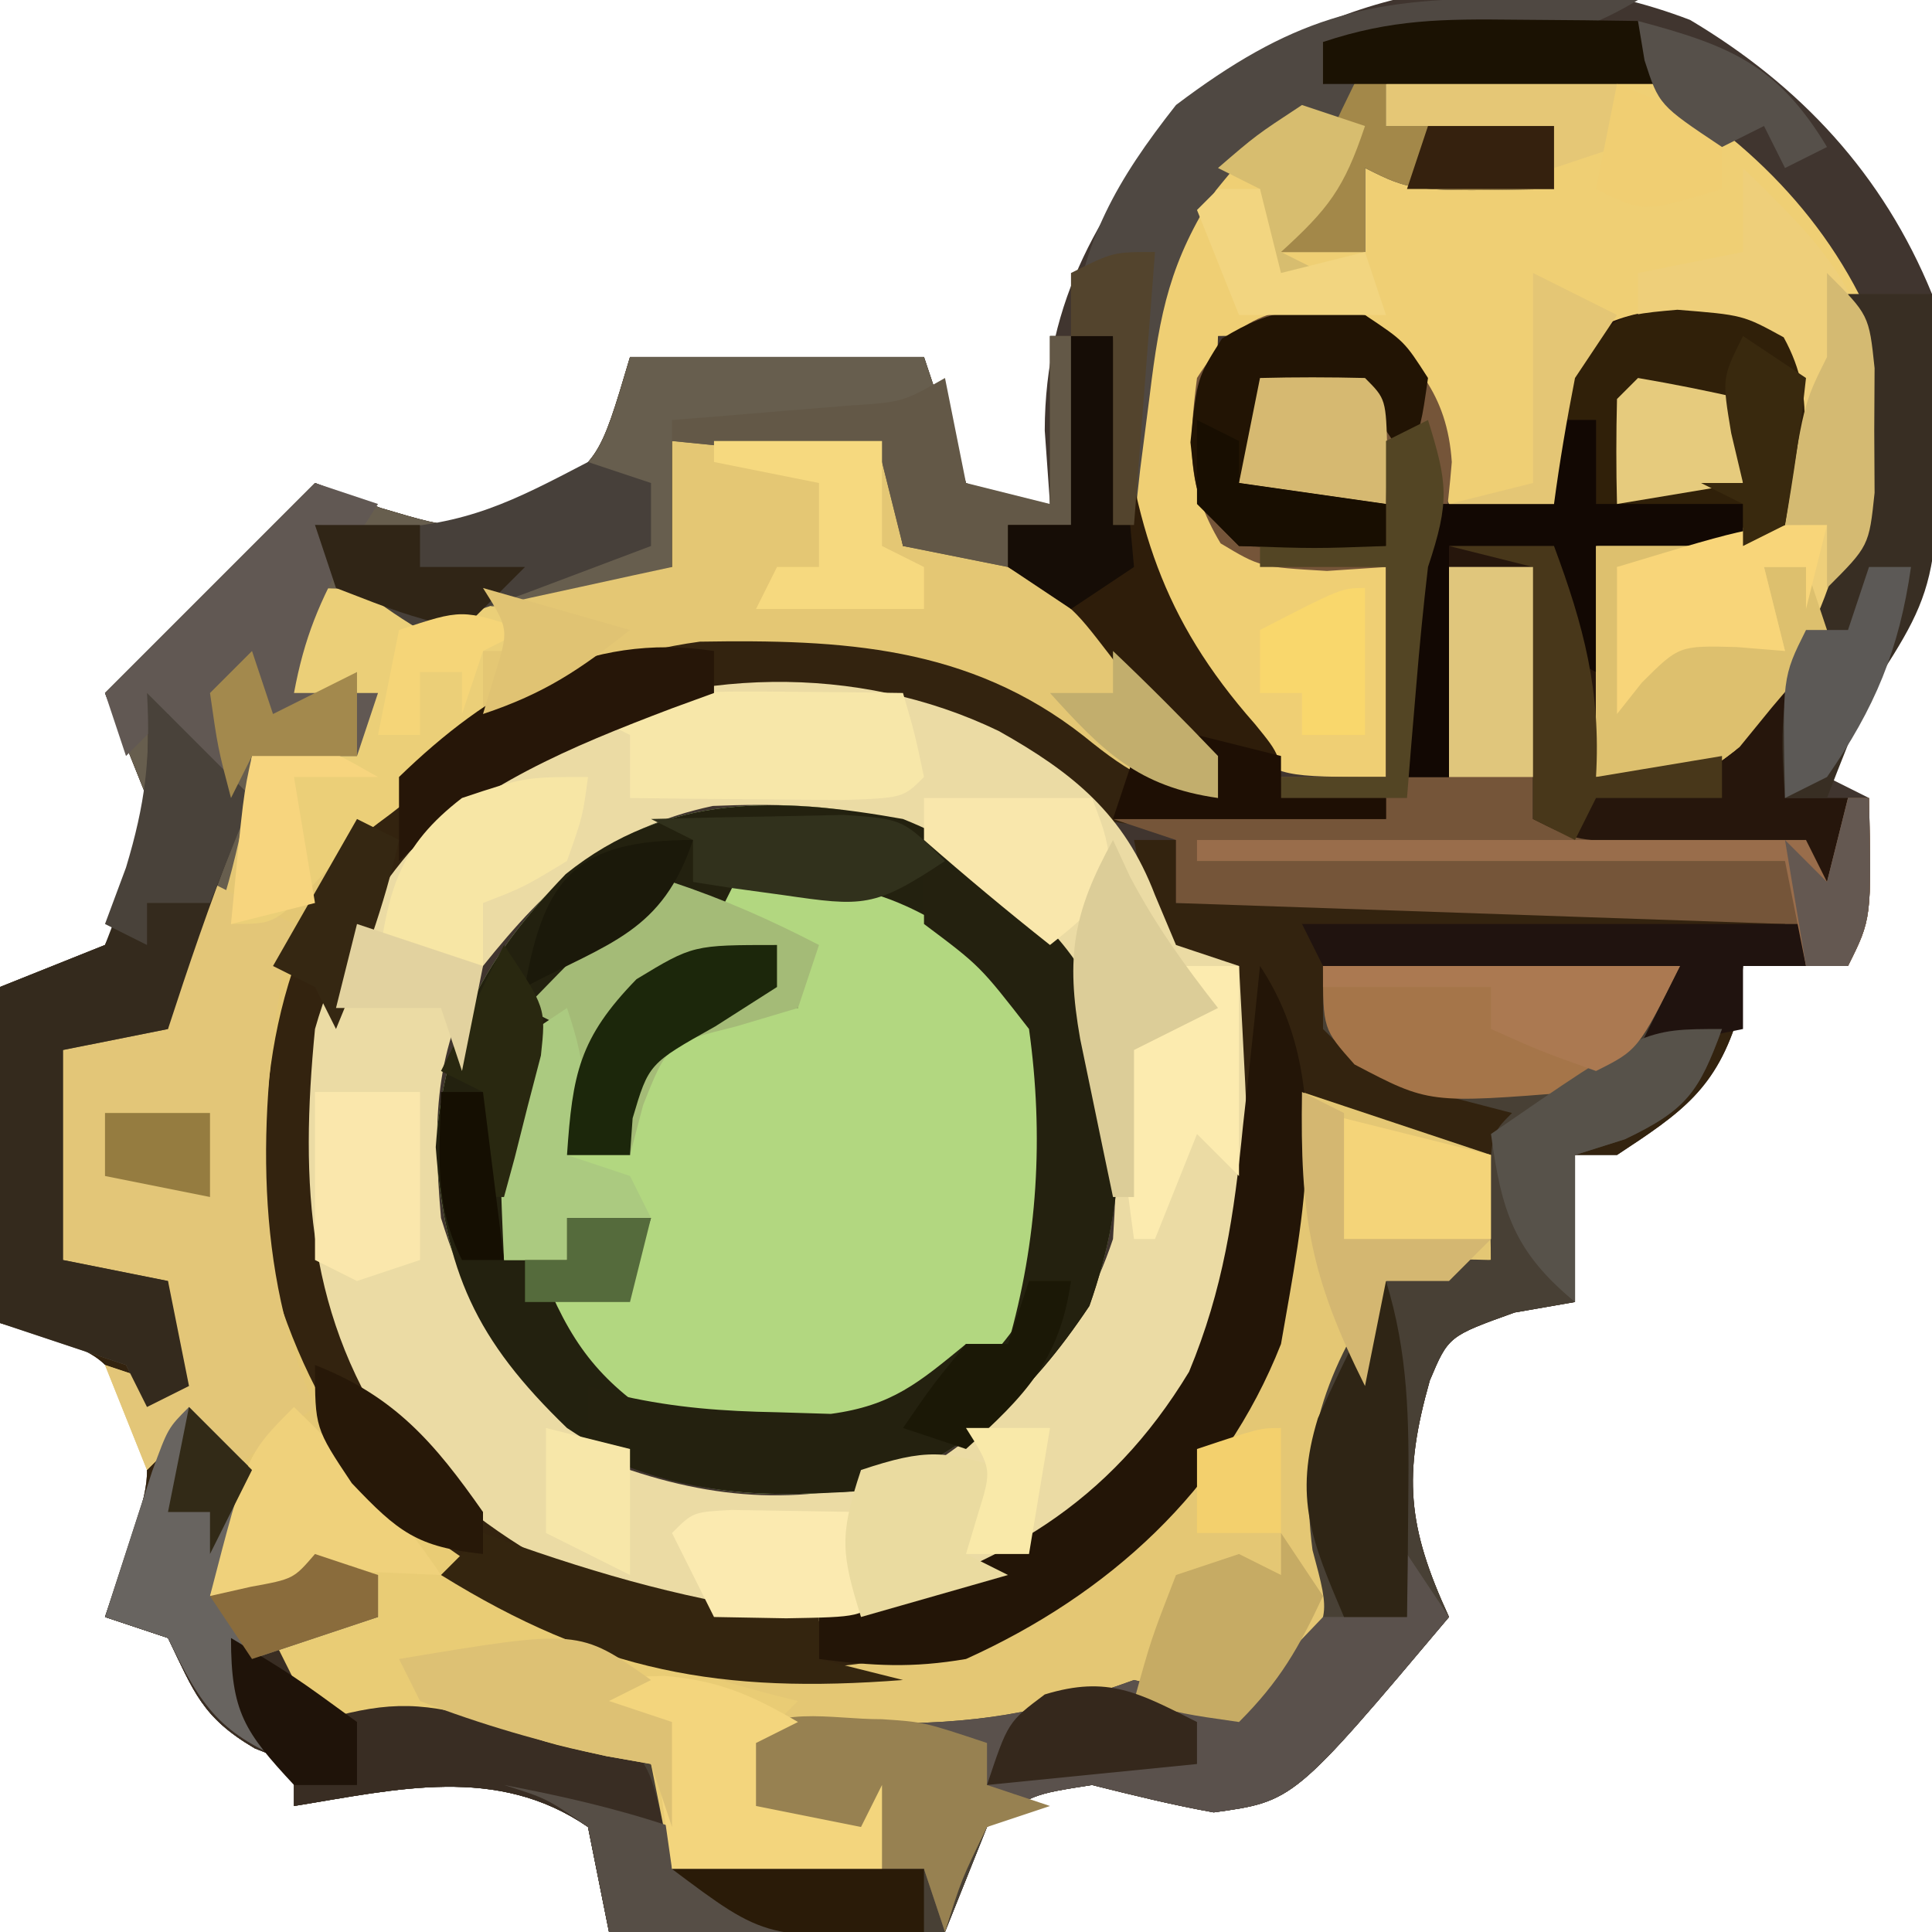
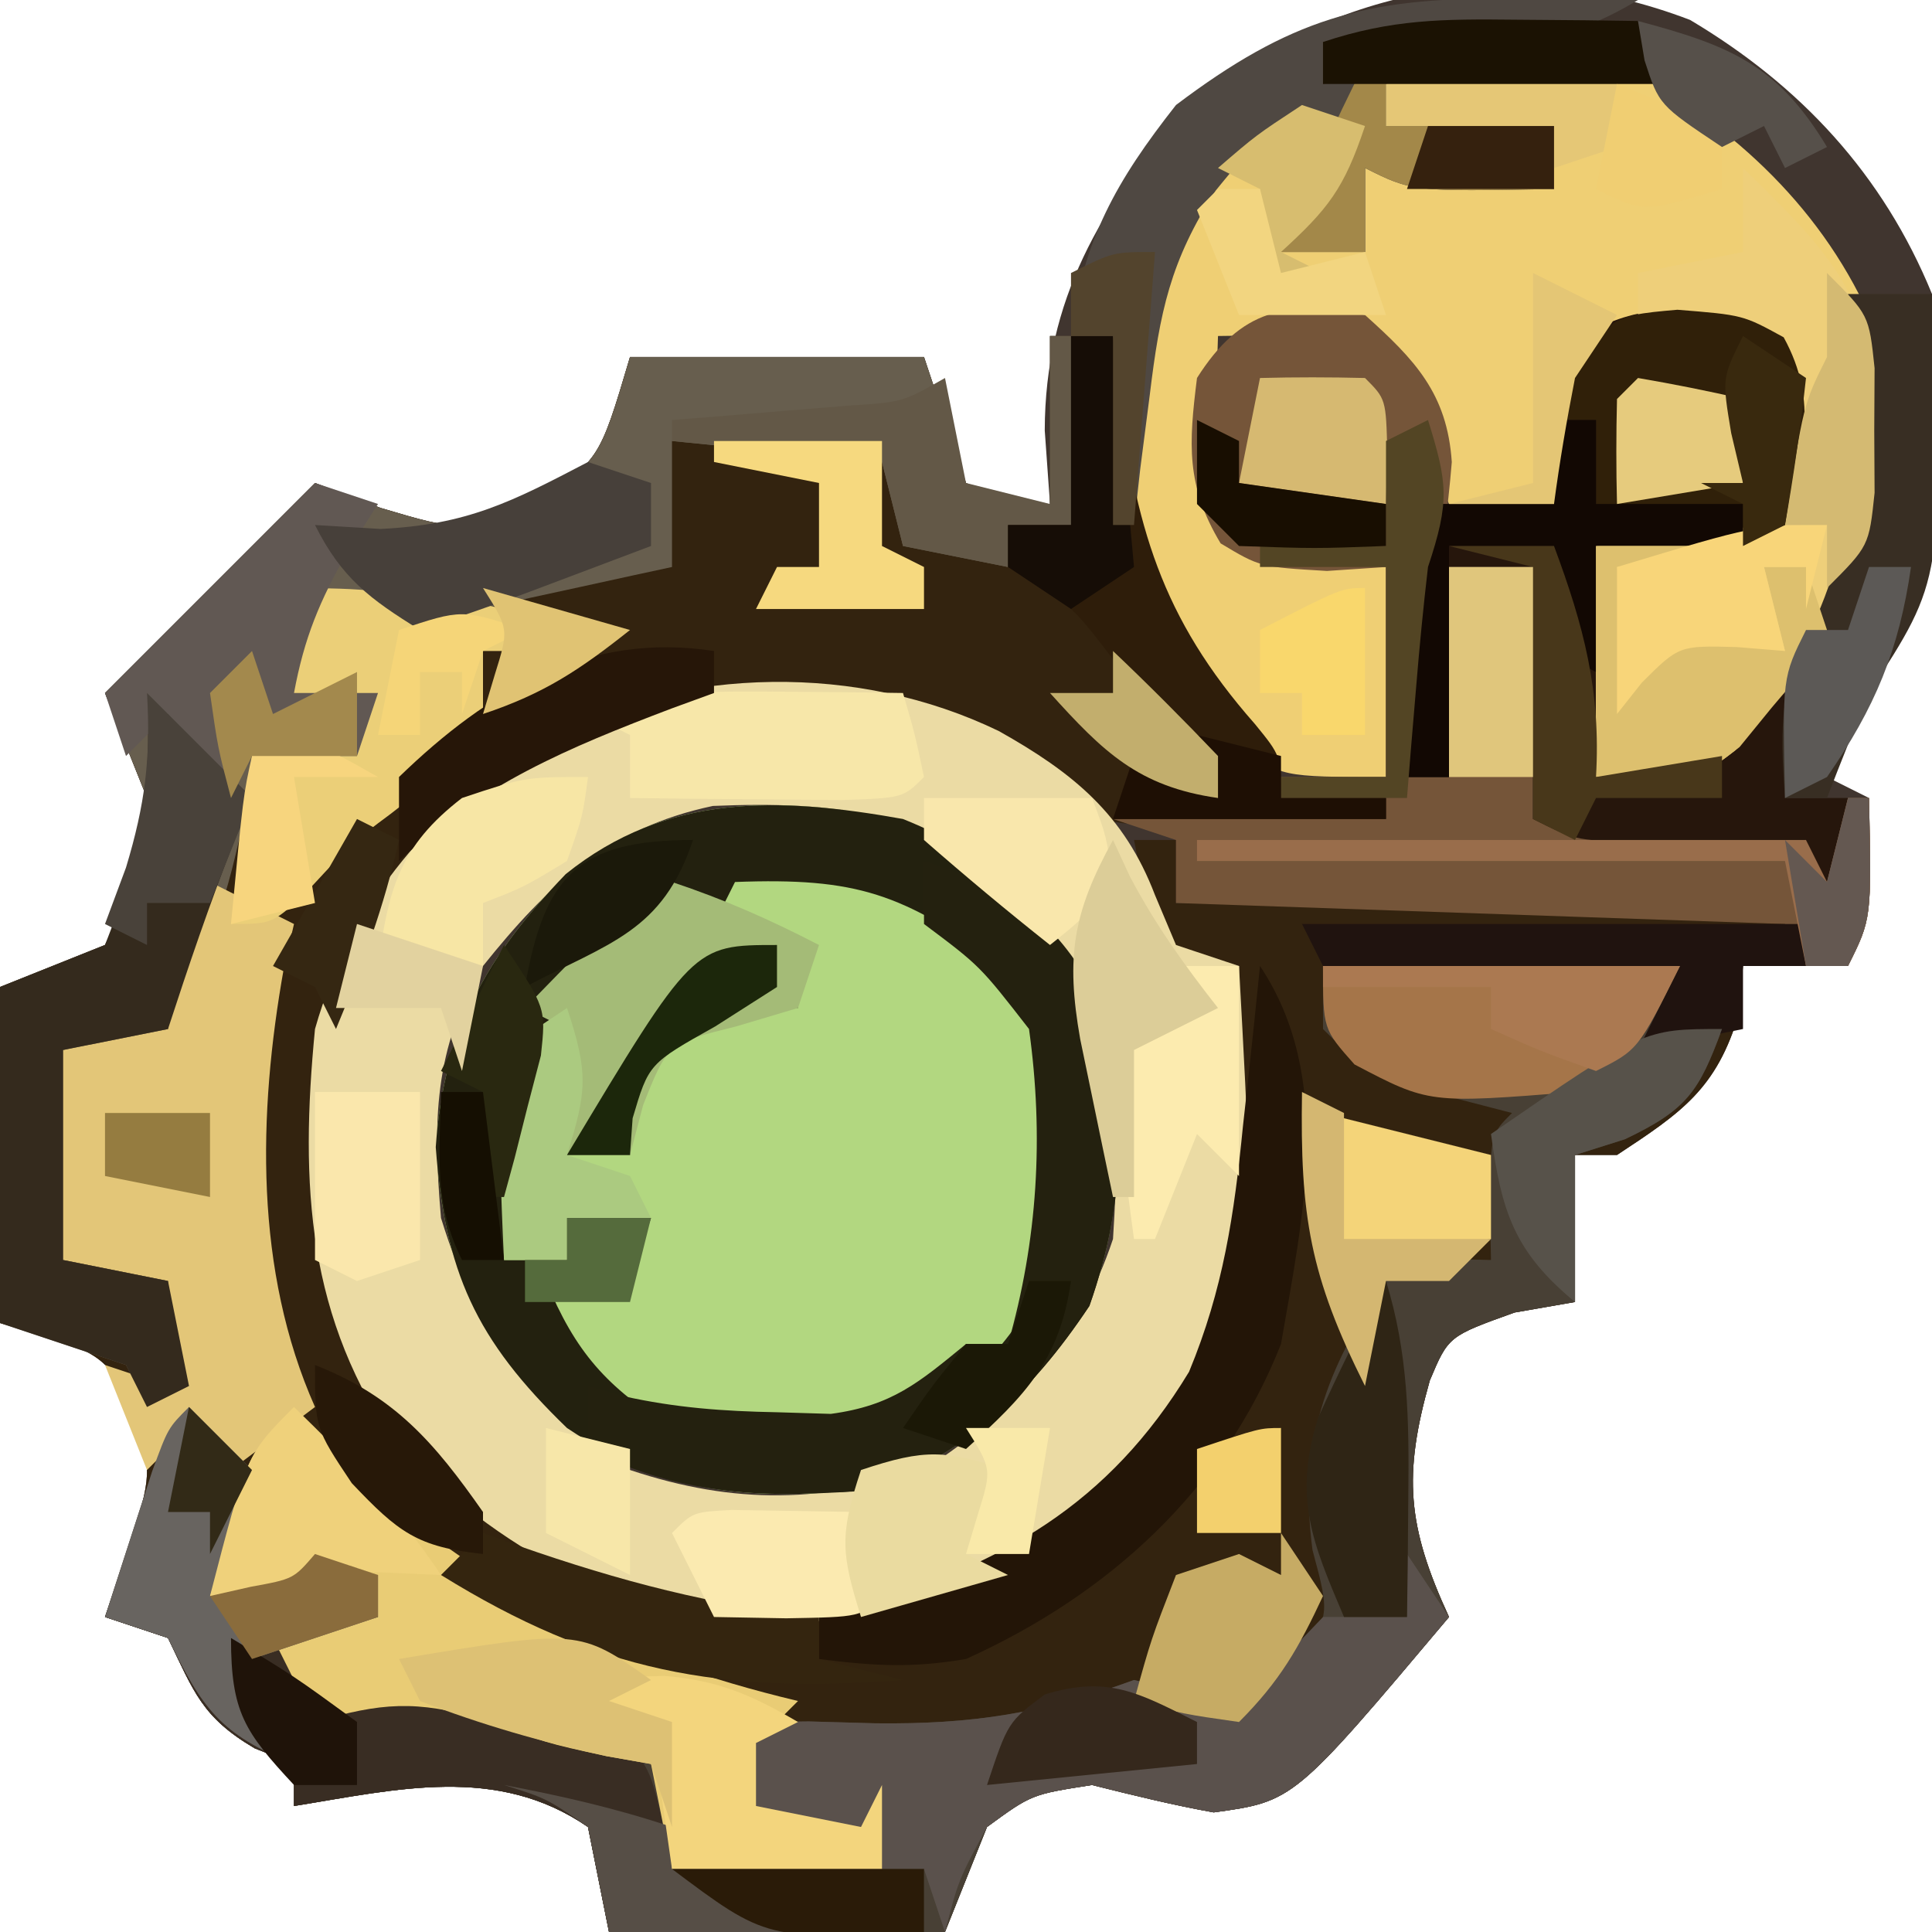
<svg xmlns="http://www.w3.org/2000/svg" version="1.1" width="92" height="92">
  <path d="M0 0 C5.253 3.124 9.193 7.357 11.52 13.051 C12.197 19.862 12.426 26.191 8.52 32.051 C7.932 33.226 7.932 33.226 7.332 34.426 C7.064 34.962 6.796 35.498 6.52 36.051 C7.18 36.381 7.84 36.711 8.52 37.051 C8.645 42.801 8.645 42.801 7.52 45.051 C5.87 45.051 4.22 45.051 2.52 45.051 C2.427 46.165 2.427 46.165 2.332 47.301 C1.268 50.902 -0.394 52.018 -3.48 54.051 C-4.14 54.051 -4.8 54.051 -5.48 54.051 C-5.48 56.361 -5.48 58.671 -5.48 61.051 C-6.429 61.216 -7.378 61.381 -8.355 61.551 C-11.507 62.681 -11.507 62.681 -12.395 64.789 C-13.67 69.305 -13.476 71.72 -11.48 76.051 C-18.872 84.828 -18.872 84.828 -22.684 85.355 C-24.633 85.006 -26.559 84.531 -28.48 84.051 C-31.356 84.499 -31.356 84.499 -33.48 86.051 C-34.14 87.701 -34.8 89.351 -35.48 91.051 C-40.76 91.051 -46.04 91.051 -51.48 91.051 C-51.81 89.401 -52.14 87.751 -52.48 86.051 C-56.82 83.067 -61.573 84.26 -66.48 85.051 C-66.48 84.391 -66.48 83.731 -66.48 83.051 C-67.409 82.68 -67.409 82.68 -68.355 82.301 C-70.868 80.823 -71.242 79.611 -72.48 77.051 C-73.47 76.721 -74.46 76.391 -75.48 76.051 C-75.109 74.999 -74.738 73.947 -74.355 72.863 C-73.246 69.224 -73.246 69.224 -74.043 66.238 C-75.568 63.463 -75.568 63.463 -80.48 62.051 C-80.48 56.771 -80.48 51.491 -80.48 46.051 C-78.83 45.391 -77.18 44.731 -75.48 44.051 C-73.886 40.763 -73.886 40.763 -73.48 37.051 C-74.14 35.401 -74.8 33.751 -75.48 32.051 C-72.18 28.751 -68.88 25.451 -65.48 22.051 C-64.449 22.443 -63.418 22.835 -62.355 23.238 C-58.541 24.371 -58.541 24.371 -55.168 22.988 C-51.957 21.039 -51.957 21.039 -50.48 16.051 C-45.86 16.051 -41.24 16.051 -36.48 16.051 C-35.82 18.031 -35.16 20.011 -34.48 22.051 C-32.448 23.02 -32.448 23.02 -30.48 23.051 C-30.563 21.896 -30.645 20.741 -30.73 19.551 C-30.719 13.299 -28.06 8.921 -24.105 4.238 C-17.229 -1.492 -8.607 -3.294 0 0 Z " fill="#40352F" transform="translate(80.48,0.949)" />
  <path d="M0 0 C0.99 0 1.98 0 3 0 C3.075 0.773 3.15 1.547 3.227 2.344 C4.07 9.026 5.27 13.387 9.758 18.477 C11 20 11 20 11 22 C12.65 22 14.3 22 16 22 C16 22.33 16 22.66 16 23 C1.298 23.725 1.298 23.725 -4 19 C-10.075 16.975 -17.452 16.9 -23.375 19.5 C-28.518 22.496 -32.135 27.406 -34 33 C-34.688 41.304 -33.849 46.822 -29.125 53.75 C-25.152 57.957 -21.159 59.701 -15.484 60.238 C-9.077 60.412 -4.239 59.882 1 56 C6.773 50.492 8.294 45.553 8.625 37.75 C8.664 37.005 8.702 36.26 8.742 35.492 C8.836 33.662 8.919 31.831 9 30 C7.68 29.67 6.36 29.34 5 29 C4.67 27.35 4.34 25.7 4 24 C4.66 24 5.32 24 6 24 C6 24.99 6 25.98 6 27 C15.57 27 25.14 27 35 27 C35.495 28.485 35.495 28.485 36 30 C35.01 30 34.02 30 33 30 C32.907 31.114 32.907 31.114 32.812 32.25 C31.749 35.851 30.086 36.968 27 39 C26.34 39 25.68 39 25 39 C25 41.31 25 43.62 25 46 C24.051 46.165 23.102 46.33 22.125 46.5 C18.974 47.63 18.974 47.63 18.086 49.738 C16.81 54.254 17.005 56.669 19 61 C11.608 69.778 11.608 69.778 7.797 70.305 C5.847 69.955 3.921 69.48 2 69 C-0.876 69.448 -0.876 69.448 -3 71 C-3.66 72.65 -4.32 74.3 -5 76 C-10.28 76 -15.56 76 -21 76 C-21.33 74.35 -21.66 72.7 -22 71 C-26.34 68.016 -31.092 69.209 -36 70 C-36 69.34 -36 68.68 -36 68 C-36.928 67.629 -36.928 67.629 -37.875 67.25 C-40.387 65.772 -40.761 64.56 -42 62 C-42.99 61.67 -43.98 61.34 -45 61 C-44.629 59.948 -44.258 58.896 -43.875 57.812 C-42.765 54.173 -42.765 54.173 -43.562 51.188 C-45.088 48.412 -45.088 48.412 -50 47 C-50 41.72 -50 36.44 -50 31 C-48.35 30.34 -46.7 29.68 -45 29 C-43.406 25.712 -43.406 25.712 -43 22 C-43.66 20.35 -44.32 18.7 -45 17 C-41.7 13.7 -38.4 10.4 -35 7 C-33.969 7.392 -32.938 7.784 -31.875 8.188 C-28.061 9.321 -28.061 9.321 -24.688 7.938 C-21.477 5.988 -21.477 5.988 -20 1 C-15.38 1 -10.76 1 -6 1 C-5.34 2.98 -4.68 4.96 -4 7 C-1.968 7.969 -1.968 7.969 0 8 C0 5.36 0 2.72 0 0 Z " fill="#33230F" transform="translate(50,16)" />
-   <path d="M0 0 C3.3 0 6.6 0 10 0 C10.495 2.475 10.495 2.475 11 5 C12.176 5.165 13.351 5.33 14.562 5.5 C19.968 6.81 22.992 10.488 26 15 C26 15.66 26 16.32 26 17 C23.158 16.579 21.894 15.914 19.625 14.062 C14.13 9.745 8.1 9.446 1.328 9.555 C-5.32 10.444 -10.54 14.099 -15 19 C-19.406 25.609 -19.932 32.21 -19 40 C-16.771 47.402 -12.711 52.238 -6 56 C0.318 58.979 7.113 59.169 13.793 57.16 C20.925 53.956 24.674 49.32 28.312 42.562 C29.339 38.738 29.647 34.943 30 31 C32.97 31.99 35.94 32.98 39 34 C39 35.65 39 37.3 39 39 C37.35 39.33 35.7 39.66 34 40 C33.814 41.052 33.814 41.052 33.625 42.125 C33 45 33 45 31.875 48 C30.741 50.921 30.741 50.921 31.688 53.562 C32 56 32 56 30 58.875 C27 61 27 61 23.438 60.688 C22.303 60.461 21.169 60.234 20 60 C19.398 60.313 18.796 60.626 18.176 60.949 C15.27 62.352 12.958 62.195 9.75 62.125 C8.672 62.107 7.595 62.089 6.484 62.07 C5.665 62.047 4.845 62.024 4 62 C4 62.99 4 63.98 4 65 C5.65 65.33 7.3 65.66 9 66 C9.33 65.34 9.66 64.68 10 64 C10 65.32 10 66.64 10 68 C6.7 68 3.4 68 0 68 C-0.33 66.35 -0.66 64.7 -1 63 C-2.052 62.814 -2.052 62.814 -3.125 62.625 C-6 62 -6 62 -9 60.875 C-12.189 59.945 -13.857 60.076 -17 61 C-17.66 59.68 -18.32 58.36 -19 57 C-16.525 56.505 -16.525 56.505 -14 56 C-14.33 55.34 -14.66 54.68 -15 54 C-15.784 54.351 -16.567 54.701 -17.375 55.062 C-18.241 55.372 -19.108 55.681 -20 56 C-20.66 55.67 -21.32 55.34 -22 55 C-21.794 54.051 -21.587 53.102 -21.375 52.125 C-21.189 50.578 -21.189 50.578 -21 49 C-21.66 48.34 -22.32 47.68 -23 47 C-23.66 47.66 -24.32 48.32 -25 49 C-25.66 47.35 -26.32 45.7 -27 44 C-26.01 44.33 -25.02 44.66 -24 45 C-24 43.35 -24 41.7 -24 40 C-25.65 39.67 -27.3 39.34 -29 39 C-29 35.7 -29 32.4 -29 29 C-27.35 28.67 -25.7 28.34 -24 28 C-23.897 27.154 -23.794 26.309 -23.688 25.438 C-22.888 21.438 -21.968 18.584 -20 15 C-17.312 14.062 -17.312 14.062 -15 14 C-15 13.34 -15 12.68 -15 12 C-16.65 12.66 -18.3 13.32 -20 14 C-19.25 11.062 -19.25 11.062 -18 8 C-15.726 6.863 -14.605 6.812 -12.188 7.562 C-8.857 8.229 -6.196 6.988 -3 6 C-2.01 6 -1.02 6 0 6 C0 4.02 0 2.04 0 0 Z " fill="#E4C774" transform="translate(32,21)" />
  <path d="M0 0 C4.466 1.79 6.528 4.194 8.938 8.312 C10.488 13.692 10.784 17.778 8.875 23.188 C6.053 27.421 2.923 30.359 -2 32 C-7.616 32.368 -11.177 32.216 -16 29 C-20.368 24.785 -21.811 21.553 -22.25 15.625 C-21.868 10.09 -19.85 6.57 -16.062 2.625 C-11.241 -1.254 -5.882 -1.053 0 0 Z " fill="#B2D780" transform="translate(43,39)" />
  <path d="M0 0 C3.547 1.991 5.97 3.962 7.438 7.812 C7.933 8.988 7.933 8.988 8.438 10.188 C9.428 10.518 10.418 10.848 11.438 11.188 C12.358 28.049 12.358 28.049 8.07 33.574 C2.654 38.926 -2.035 42.307 -9.812 42.438 C-17.735 42.344 -22.95 39.545 -28.562 34.188 C-32.951 27.983 -33.284 21.617 -32.562 14.188 C-30.81 8.012 -26.882 3.66 -21.562 0.188 C-14.874 -3.046 -6.732 -3.254 0 0 Z M-24.562 11.188 C-26.922 15.119 -26.953 18.655 -26.562 23.188 C-24.742 29.054 -22.434 31.737 -17.562 35.188 C-12.582 36.848 -8.26 36.787 -3.375 35.062 C0.858 32.24 3.797 29.11 5.438 24.188 C5.861 17.834 5.484 12.715 1.102 7.641 C-3.312 3.808 -7.896 3.33 -13.613 3.566 C-18.562 4.609 -21.46 7.314 -24.562 11.188 Z " fill="#EBDBA4" transform="translate(47.562,34.812)" />
  <path d="M0 0 C5.197 2.716 9.573 6.64 12 12 C13.091 18.765 12.344 23.735 8.387 29.344 C7.929 29.89 7.471 30.437 7 31 C6.329 31.851 6.329 31.851 5.645 32.719 C4 34 4 34 -1 34 C-1 30.37 -1 26.74 -1 23 C2.96 22.505 2.96 22.505 7 22 C7.677 18.597 7.677 18.597 8 15 C6.115 12.684 6.115 12.684 3 12.75 C-0.115 12.684 -0.115 12.684 -2 15 C-2.398 16.988 -2.738 18.989 -3 21 C-4.65 21 -6.3 21 -8 21 C-8.474 19.866 -8.949 18.731 -9.438 17.562 C-10.636 14.243 -10.636 14.243 -12 13 C-14.333 12.959 -16.667 12.958 -19 13 C-19.041 14.279 -19.082 15.557 -19.125 16.875 C-19.148 17.594 -19.171 18.314 -19.195 19.055 C-19.183 21.239 -19.183 21.239 -17 23 C-15.012 23.398 -13.011 23.738 -11 24 C-11 27.3 -11 30.6 -11 34 C-16 34 -16 34 -18.02 32.488 C-22.726 26.777 -23.919 22.421 -23.496 15.031 C-22.64 9.801 -20.771 6.718 -16.938 3 C-16.298 2.67 -15.659 2.34 -15 2 C-14.01 2.33 -13.02 2.66 -12 3 C-12.998 5.993 -13.752 6.948 -16 9 C-14.68 9 -13.36 9 -12 9 C-12 7.68 -12 6.36 -12 5 C-9.03 5.33 -6.06 5.66 -3 6 C-3 5.01 -3 4.02 -3 3 C-5.64 3 -8.28 3 -11 3 C-11 2.34 -11 1.68 -11 1 C-7.221 -0.26 -3.907 -0.731 0 0 Z " fill="#EFCF74" transform="translate(77,3)" />
  <path d="M0 0 C5.61 0 11.22 0 17 0 C17 0.99 17 1.98 17 3 C17.66 3 18.32 3 19 3 C17.902 5.993 17.323 6.846 14.375 8.25 C13.591 8.498 12.807 8.745 12 9 C12 11.31 12 13.62 12 16 C11.051 16.165 10.102 16.33 9.125 16.5 C5.974 17.63 5.974 17.63 5.086 19.738 C3.81 24.254 4.005 26.669 6 31 C-1.392 39.778 -1.392 39.778 -5.203 40.305 C-7.153 39.955 -9.079 39.48 -11 39 C-13.876 39.448 -13.876 39.448 -16 41 C-16.66 42.65 -17.32 44.3 -18 46 C-23.28 46 -28.56 46 -34 46 C-34.495 43.525 -34.495 43.525 -35 41 C-39.34 38.016 -44.092 39.209 -49 40 C-49 39.34 -49 38.68 -49 38 C-49.619 37.752 -50.237 37.505 -50.875 37.25 C-53.387 35.772 -53.761 34.56 -55 32 C-55.99 31.67 -56.98 31.34 -58 31 C-57.01 28.03 -56.02 25.06 -55 22 C-54.01 22 -53.02 22 -52 22 C-51.069 24.606 -50.851 25.642 -51.938 28.25 C-52.288 28.828 -52.639 29.405 -53 30 C-52.134 29.753 -52.134 29.753 -51.25 29.5 C-49 29 -49 29 -45 29 C-45 29.66 -45 30.32 -45 31 C-46.32 31.33 -47.64 31.66 -49 32 C-48.67 32.99 -48.34 33.98 -48 35 C-47.031 34.752 -46.061 34.505 -45.062 34.25 C-40.168 33.549 -36.013 35.233 -32 38 C-30.938 40.75 -30.938 40.75 -31 43 C-27.7 43 -24.4 43 -21 43 C-21.33 42.34 -21.66 41.68 -22 41 C-23.65 41 -25.3 41 -27 41 C-27.562 39.062 -27.562 39.062 -28 37 C-27 36 -27 36 -24.488 35.973 C-22.916 36.017 -22.916 36.017 -21.312 36.062 C-16.704 36.117 -13.342 35.589 -9 34 C-8.134 34.206 -7.268 34.413 -6.375 34.625 C-3.876 35.287 -3.876 35.287 -1.625 33.5 C0.37 31.04 0.37 31.04 -0.5 27.812 C-1.164 22.75 0.111 19.191 3 15 C5.75 13.938 5.75 13.938 8 14 C7.979 13.031 7.959 12.061 7.938 11.062 C8 8 8 8 9 7 C7.886 6.711 6.772 6.423 5.625 6.125 C2 5 2 5 0 3 C0 2.01 0 1.02 0 0 Z " fill="#484035" transform="translate(63,46)" />
  <path d="M0 0 C0.33 0 0.66 0 1 0 C1 2.97 1 5.94 1 9 C0.01 9 -0.98 9 -2 9 C-2 9.66 -2 10.32 -2 11 C-4.475 10.505 -4.475 10.505 -7 10 C-7.495 8.02 -7.495 8.02 -8 6 C-11.3 5.67 -14.6 5.34 -18 5 C-18 6.98 -18 8.96 -18 11 C-18.615 11.133 -19.23 11.266 -19.863 11.402 C-21.076 11.667 -21.076 11.667 -22.312 11.938 C-23.113 12.112 -23.914 12.286 -24.738 12.465 C-27.145 12.999 -27.145 12.999 -30 14 C-32.688 13.562 -32.688 13.562 -35 13 C-35.33 14.32 -35.66 15.64 -36 17 C-34.68 17 -33.36 17 -32 17 C-32.33 17.99 -32.66 18.98 -33 20 C-34.65 20 -36.3 20 -38 20 C-38.103 20.846 -38.206 21.691 -38.312 22.562 C-39.112 26.562 -40.032 29.416 -42 33 C-44.688 33.938 -44.688 33.938 -47 34 C-47 37.3 -47 40.6 -47 44 C-45.35 44.33 -43.7 44.66 -42 45 C-41.67 46.65 -41.34 48.3 -41 50 C-41.99 50.495 -41.99 50.495 -43 51 C-43.33 50.34 -43.66 49.68 -44 49 C-45.98 48.34 -47.96 47.68 -50 47 C-50 41.72 -50 36.44 -50 31 C-48.35 30.34 -46.7 29.68 -45 29 C-43.406 25.712 -43.406 25.712 -43 22 C-43.66 20.35 -44.32 18.7 -45 17 C-41.7 13.7 -38.4 10.4 -35 7 C-33.969 7.392 -32.938 7.784 -31.875 8.188 C-28.061 9.321 -28.061 9.321 -24.688 7.938 C-21.477 5.988 -21.477 5.988 -20 1 C-15.38 1 -10.76 1 -6 1 C-5.34 2.98 -4.68 4.96 -4 7 C-1.968 7.969 -1.968 7.969 0 8 C0 5.36 0 2.72 0 0 Z " fill="#675E4E" transform="translate(50,16)" />
  <path d="M0 0 C4.466 1.79 6.528 4.194 8.938 8.312 C10.488 13.692 10.784 17.778 8.875 23.188 C6.053 27.421 2.923 30.359 -2 32 C-7.616 32.368 -11.177 32.216 -16 29 C-20.368 24.785 -21.811 21.553 -22.25 15.625 C-21.868 10.09 -19.85 6.57 -16.062 2.625 C-11.241 -1.254 -5.882 -1.053 0 0 Z M-8 3 C-8.33 3.66 -8.66 4.32 -9 5 C-7.68 5.33 -6.36 5.66 -5 6 C-5 6.99 -5 7.98 -5 9 C-6.145 8.907 -6.145 8.907 -7.312 8.812 C-9.996 8.771 -9.996 8.771 -11.812 10.25 C-13.374 12.199 -13.374 12.199 -13 16 C-13.99 16 -14.98 16 -16 16 C-15.67 13.69 -15.34 11.38 -15 9 C-16.98 9.99 -16.98 9.99 -19 11 C-19 14.3 -19 17.6 -19 21 C-18.01 21 -17.02 21 -16 21 C-16 20.34 -16 19.68 -16 19 C-14.68 19 -13.36 19 -12 19 C-12.33 19.99 -12.66 20.98 -13 22 C-14.32 22 -15.64 22 -17 22 C-15.595 25.396 -14.115 27.054 -11 29 C-6.034 29.91 -2.008 29.504 2.5 27.25 C5.606 24.454 6.784 22.523 7.371 18.379 C7.585 12.22 7.585 12.22 4.688 6.938 C-0.009 3.552 -2.181 2.78 -8 3 Z " fill="#23210F" transform="translate(43,39)" />
  <path d="M0 0 C2.366 2.123 3.916 3.732 4.133 7.004 C3.945 9.302 3.631 11.539 3.25 13.812 C3.137 14.601 3.023 15.389 2.906 16.201 C2.625 18.137 2.315 20.069 2 22 C2.66 22 3.32 22 4 22 C4 18.7 4 15.4 4 12 C5.32 12 6.64 12 8 12 C8 15.96 8 19.92 8 24 C8.927 24.049 9.854 24.098 10.809 24.148 C12.605 24.261 12.605 24.261 14.438 24.375 C16.23 24.479 16.23 24.479 18.059 24.586 C19.029 24.723 20 24.859 21 25 C21.495 25.99 21.495 25.99 22 27 C22.66 25.68 23.32 24.36 24 23 C24.125 28.75 24.125 28.75 23 31 C22.34 31 21.68 31 21 31 C20.505 30.01 20.505 30.01 20 29 C10.43 28.67 0.86 28.34 -9 28 C-9 27.01 -9 26.02 -9 25 C-9.99 24.67 -10.98 24.34 -12 24 C-8.04 23.505 -8.04 23.505 -4 23 C-4 22.67 -4 22.34 -4 22 C-2.35 22 -0.7 22 1 22 C1 18.7 1 15.4 1 12 C0.072 12.062 -0.856 12.124 -1.812 12.188 C-5 12 -5 12 -6.875 10.875 C-8.529 8.119 -8.394 6.149 -8 3 C-5.921 -0.283 -3.739 -0.73 0 0 Z " fill="#755539" transform="translate(65,15)" />
  <path d="M0 0 C1.938 1.062 1.938 1.062 3 3 C2.556 9.444 2.556 9.444 1 11 C-1.671 11.141 -4.324 11.042 -7 11 C-7 14.63 -7 18.26 -7 22 C-3.597 20.941 -0.986 19.991 2 18 C2 19.65 2 21.3 2 23 C2.99 23 3.98 23 5 23 C5 24.65 5 26.3 5 28 C4.34 27.67 3.68 27.34 3 27 C3 26.34 3 25.68 3 25 C1.844 25.017 1.844 25.017 0.664 25.035 C-0.84 25.049 -0.84 25.049 -2.375 25.062 C-3.373 25.074 -4.37 25.086 -5.398 25.098 C-8 25 -8 25 -10 24 C-10 20.04 -10 16.08 -10 12 C-11.32 12 -12.64 12 -14 12 C-14 15.3 -14 18.6 -14 22 C-14.66 22 -15.32 22 -16 22 C-16.027 20.396 -16.046 18.792 -16.062 17.188 C-16.074 16.294 -16.086 15.401 -16.098 14.48 C-16 12 -16 12 -15 9 C-13.02 9 -11.04 9 -9 9 C-9.062 8.072 -9.124 7.144 -9.188 6.188 C-9 3 -9 3 -7.875 1.125 C-5.119 -0.529 -3.149 -0.394 0 0 Z " fill="#26160C" transform="translate(83,15)" />
  <path d="M0 0 C0.99 0.99 1.98 1.98 3 3 C2.34 4.98 1.68 6.96 1 9 C1.577 8.835 2.155 8.67 2.75 8.5 C5 8 5 8 9 8 C9 8.66 9 9.32 9 10 C7.68 10.33 6.36 10.66 5 11 C5.33 11.99 5.66 12.98 6 14 C6.969 13.752 7.939 13.505 8.938 13.25 C13.203 12.639 16.291 13.954 20.18 15.602 C22 17 22 17 23 22 C26.96 22 30.92 22 35 22 C35 22.99 35 23.98 35 25 C30.05 25 25.1 25 20 25 C19.505 22.525 19.505 22.525 19 20 C14.66 17.016 9.908 18.209 5 19 C5 18.34 5 17.68 5 17 C4.381 16.753 3.763 16.505 3.125 16.25 C0.613 14.772 0.239 13.56 -1 11 C-1.99 10.67 -2.98 10.34 -4 10 C-3.524 8.52 -3.044 7.041 -2.562 5.562 C-2.296 4.739 -2.029 3.915 -1.754 3.066 C-1 1 -1 1 0 0 Z " fill="#392D23" transform="translate(9,67)" />
  <path d="M0 0 C0.639 0.701 1.279 1.403 1.938 2.125 C8.339 8.454 15.294 11.928 24 14 C23.34 14.66 22.68 15.32 22 16 C22 16.99 22 17.98 22 19 C23.65 19.33 25.3 19.66 27 20 C27.33 19.34 27.66 18.68 28 18 C28 19.32 28 20.64 28 22 C24.7 22 21.4 22 18 22 C17.505 19.525 17.505 19.525 17 17 C16.299 16.876 15.598 16.753 14.875 16.625 C12 16 12 16 9 14.875 C5.811 13.945 4.143 14.076 1 15 C0.34 13.68 -0.32 12.36 -1 11 C0.65 10.67 2.3 10.34 4 10 C3.67 9.34 3.34 8.68 3 8 C2.216 8.351 1.433 8.701 0.625 9.062 C-0.241 9.372 -1.107 9.681 -2 10 C-2.66 9.67 -3.32 9.34 -4 9 C-2.25 2.25 -2.25 2.25 0 0 Z " fill="#E9CC75" transform="translate(14,67)" />
  <path d="M0 0 C1.32 0.66 2.64 1.32 4 2 C3.839 2.703 3.678 3.405 3.512 4.129 C2.28 11.04 2.113 18.505 5 25 C3.68 25.99 2.36 26.98 1 28 C0.34 27.34 -0.32 26.68 -1 26 C-1.66 26.66 -2.32 27.32 -3 28 C-3.66 26.35 -4.32 24.7 -5 23 C-4.01 23.33 -3.02 23.66 -2 24 C-2 22.35 -2 20.7 -2 19 C-3.65 18.67 -5.3 18.34 -7 18 C-7 14.7 -7 11.4 -7 8 C-5.35 7.67 -3.7 7.34 -2 7 C-1.856 6.031 -1.711 5.061 -1.562 4.062 C-1 1 -1 1 0 0 Z " fill="#E3C678" transform="translate(10,42)" />
  <path d="M0 0 C4.321 4.21 6.157 6.095 6.375 12.125 C6.337 17.967 4.712 21.567 1 26 C0.329 26.851 0.329 26.851 -0.355 27.719 C-2 29 -2 29 -7 29 C-7 25.37 -7 21.74 -7 18 C-3.04 17.505 -3.04 17.505 1 17 C1.677 13.597 1.677 13.597 2 10 C-0.36 7.64 -1.779 7.509 -5 7 C-5 6.34 -5 5.68 -5 5 C-3.35 4.67 -1.7 4.34 0 4 C0 2.68 0 1.36 0 0 Z " fill="#EECF7A" transform="translate(83,8)" />
  <path d="M0 0 C0.66 0.99 1.32 1.98 2 3 C-5.392 11.778 -5.392 11.778 -9.203 12.305 C-11.153 11.955 -13.079 11.48 -15 11 C-17.876 11.448 -17.876 11.448 -20 13 C-21.361 15.524 -21.361 15.524 -22 18 C-22.33 17.01 -22.66 16.02 -23 15 C-23.66 15 -24.32 15 -25 15 C-25.33 14.34 -25.66 13.68 -26 13 C-27.65 13 -29.3 13 -31 13 C-31.562 11.062 -31.562 11.062 -32 9 C-31 8 -31 8 -28.488 7.973 C-26.916 8.017 -26.916 8.017 -25.312 8.062 C-20.704 8.117 -17.342 7.589 -13 6 C-12.134 6.206 -11.268 6.412 -10.375 6.625 C-9.591 6.749 -8.807 6.872 -8 7 C-6.626 5.709 -5.291 4.374 -4 3 C-2.68 3 -1.36 3 0 3 C0 2.01 0 1.02 0 0 Z " fill="#5A514C" transform="translate(67,74)" />
  <path d="M0 0 C3.906 1.267 5.902 2.433 8 6 C9.928 10.909 9.594 16.318 7.875 21.188 C5.053 25.421 1.923 28.359 -3 30 C-7.953 30.24 -11.481 30.259 -16 28 C-16 27.01 -16 26.02 -16 25 C-15.165 25.24 -15.165 25.24 -14.312 25.484 C-11.823 26.039 -9.549 26.203 -7 26.25 C-6.154 26.276 -5.309 26.302 -4.438 26.328 C-1.515 25.935 -0.248 24.841 2 23 C2.66 23 3.32 23 4 23 C5.416 18.066 5.71 13.083 5 8 C2.667 4.997 2.667 4.997 0 3 C0 2.01 0 1.02 0 0 Z " fill="#24210F" transform="translate(44,41)" />
  <path d="M0 0 C1.769 0.014 1.769 0.014 3.574 0.027 C4.478 0.039 5.381 0.051 6.312 0.062 C2.963 2.088 0.443 2.28 -3.438 2.188 C-4.422 2.169 -5.407 2.151 -6.422 2.133 C-7.543 2.098 -7.543 2.098 -8.688 2.062 C-8.688 2.723 -8.688 3.382 -8.688 4.062 C-6.707 3.732 -4.728 3.402 -2.688 3.062 C-3.678 3.393 -4.668 3.723 -5.688 4.062 C-5.688 4.723 -5.688 5.383 -5.688 6.062 C-3.047 6.062 -0.407 6.062 2.312 6.062 C2.312 7.053 2.312 8.043 2.312 9.062 C-4.438 9.188 -4.438 9.188 -6.688 8.062 C-6.688 9.383 -6.688 10.703 -6.688 12.062 C-8.008 12.062 -9.328 12.062 -10.688 12.062 C-10.027 10.412 -9.367 8.762 -8.688 7.062 C-11.824 6.712 -11.824 6.712 -13.797 9.137 C-15.969 12.498 -16.458 14.922 -16.938 18.875 C-17.087 20.036 -17.237 21.198 -17.391 22.395 C-17.489 23.275 -17.587 24.155 -17.688 25.062 C-18.017 25.062 -18.348 25.062 -18.688 25.062 C-18.688 22.093 -18.688 19.122 -18.688 16.062 C-19.348 16.062 -20.008 16.062 -20.688 16.062 C-20.152 11.511 -18.51 8.648 -15.688 5.062 C-10.288 0.985 -6.694 -0.066 0 0 Z " fill="#4F4842" transform="translate(71.688,-0.062)" />
  <path d="M0 0 C1.65 1.65 3.3 3.3 5 5 C4.567 6.052 4.567 6.052 4.125 7.125 C2.979 10.055 1.974 13.009 1 16 C-0.65 16.33 -2.3 16.66 -4 17 C-4 20.3 -4 23.6 -4 27 C-2.35 27.33 -0.7 27.66 1 28 C1.33 29.65 1.66 31.3 2 33 C1.01 33.495 1.01 33.495 0 34 C-0.33 33.34 -0.66 32.68 -1 32 C-2.98 31.34 -4.96 30.68 -7 30 C-7 24.72 -7 19.44 -7 14 C-5.35 13.34 -3.7 12.68 -2 12 C-0.393 7.943 0.264 4.351 0 0 Z " fill="#342A1D" transform="translate(7,33)" />
  <path d="M0 0 C2.031 0.051 2.031 0.051 4.5 0.312 C5.315 0.391 6.129 0.47 6.969 0.551 C7.974 0.773 7.974 0.773 9 1 C9.33 1.66 9.66 2.32 10 3 C9.34 3 8.68 3 8 3 C8 4.32 8 5.64 8 7 C6.571 8.299 5.13 9.591 3.594 10.762 C1.81 12.089 1.81 12.089 -0.25 14.312 C-2 16 -2 16 -4 16 C-3.67 13.36 -3.34 10.72 -3 8 C-1.35 7.67 0.3 7.34 2 7 C2 6.34 2 5.68 2 5 C0.35 5.66 -1.3 6.32 -3 7 C-1.125 1.125 -1.125 1.125 0 0 Z " fill="#EBCF78" transform="translate(15,28)" />
  <path d="M0 0 C3.547 5.32 2.045 11.933 1 18 C-1.745 24.971 -7.218 29.938 -14 33 C-16.567 33.437 -18.387 33.334 -21 33 C-21 32.34 -21 31.68 -21 31 C-20.147 30.78 -20.147 30.78 -19.277 30.555 C-12.287 28.524 -7.212 25.652 -3.379 19.324 C-1.746 15.388 -1.227 11.836 -0.812 7.625 C-0.731 6.889 -0.649 6.153 -0.564 5.395 C-0.366 3.597 -0.182 1.799 0 0 Z " fill="#231507" transform="translate(60,46)" />
  <path d="M0 0 C3.125 0.25 3.125 0.25 5.062 1.312 C6.773 4.431 5.93 6.906 5.125 10.25 C4.135 10.745 4.135 10.745 3.125 11.25 C3.125 10.59 3.125 9.93 3.125 9.25 C0.815 9.25 -1.495 9.25 -3.875 9.25 C-3.875 7.93 -3.875 6.61 -3.875 5.25 C-4.535 5.25 -5.195 5.25 -5.875 5.25 C-3.481 0.303 -3.481 0.303 0 0 Z " fill="#302009" transform="translate(79.875,14.75)" />
  <path d="M0 0 C0.66 0 1.32 0 2 0 C2.075 0.773 2.15 1.547 2.227 2.344 C3.07 9.026 4.27 13.387 8.758 18.477 C10 20 10 20 10 22 C11.65 22 13.3 22 15 22 C15 22.33 15 22.66 15 23 C10.71 23 6.42 23 2 23 C2.33 22.01 2.66 21.02 3 20 C4.32 20.66 5.64 21.32 7 22 C5.902 20.537 4.796 19.08 3.688 17.625 C3.073 16.813 2.458 16.001 1.824 15.164 C0.005 12.802 0.005 12.802 -3 11 C-3 10.34 -3 9.68 -3 9 C-2.01 9 -1.02 9 0 9 C0 6.03 0 3.06 0 0 Z " fill="#2E1D0A" transform="translate(51,16)" />
  <path d="M0 0 C5.61 0 11.22 0 17 0 C15 4 15 4 12 6 C5.051 6.552 5.051 6.552 1.5 4.688 C0 3 0 3 0 0 Z " fill="#A57549" transform="translate(63,46)" />
  <path d="M0 0 C2.504 0.835 4.668 1.794 7 3 C6.67 3.99 6.34 4.98 6 6 C5.031 6.289 4.061 6.577 3.062 6.875 C-0.211 7.689 -0.211 7.689 -1.375 10.625 C-1.581 11.409 -1.788 12.193 -2 13 C-2.99 13 -3.98 13 -5 13 C-5 11.02 -5 9.04 -5 7 C-5.66 6.67 -6.32 6.34 -7 6 C-2.25 1.125 -2.25 1.125 0 0 Z " fill="#A4BB77" transform="translate(32,42)" />
  <path d="M0 0 C0.99 0.33 1.98 0.66 3 1 C2.526 1.742 2.051 2.485 1.562 3.25 C0.221 5.611 -0.512 7.366 -1 10 C0.32 10 1.64 10 3 10 C2.67 10.99 2.34 11.98 2 13 C0.35 13 -1.3 13 -3 13 C-3.33 13.66 -3.66 14.32 -4 15 C-4.99 13.68 -5.98 12.36 -7 11 C-7.66 11.66 -8.32 12.32 -9 13 C-9.33 12.01 -9.66 11.02 -10 10 C-6.7 6.7 -3.4 3.4 0 0 Z " fill="#615853" transform="translate(15,23)" />
  <path d="M0 0 C1.32 0 2.64 0 4 0 C4.543 13.55 4.543 13.55 1 19 C0.315 20.659 -0.359 22.323 -1 24 C-1.66 24 -2.32 24 -3 24 C-3.251 20.491 -3.27 18.472 -1.5 15.375 C0.74 10.336 0.237 5.435 0 0 Z " fill="#382E23" transform="translate(88,14)" />
  <path d="M0 0 C0.99 0.99 1.98 1.98 3 3 C2.34 4.98 1.68 6.96 1 9 C1.577 8.835 2.155 8.67 2.75 8.5 C5 8 5 8 9 8 C9 8.66 9 9.32 9 10 C7.02 10.66 5.04 11.32 3 12 C3.66 13.65 4.32 15.3 5 17 C1.481 15.593 0.614 14.335 -1 11 C-1.99 10.67 -2.98 10.34 -4 10 C-3.524 8.52 -3.044 7.041 -2.562 5.562 C-2.296 4.739 -2.029 3.915 -1.754 3.066 C-1 1 -1 1 0 0 Z " fill="#686460" transform="translate(9,67)" />
  <path d="M0 0 C0.66 0 1.32 0 2 0 C2 1.32 2 2.64 2 4 C4.31 4 6.62 4 9 4 C9 4.66 9 5.32 9 6 C6.69 6 4.38 6 2 6 C2 7.98 2 9.96 2 12 C1.34 11.67 0.68 11.34 0 11 C0 9.35 0 7.7 0 6 C-1.65 6 -3.3 6 -5 6 C-5 9.63 -5 13.26 -5 17 C-5.66 17 -6.32 17 -7 17 C-7.027 15.396 -7.046 13.792 -7.062 12.188 C-7.074 11.294 -7.086 10.401 -7.098 9.48 C-7 7 -7 7 -6 4 C-4.02 4 -2.04 4 0 4 C0 2.68 0 1.36 0 0 Z " fill="#120803" transform="translate(74,20)" />
  <path d="M0 0 C1.63 0.014 1.63 0.014 3.293 0.027 C4.124 0.039 4.956 0.051 5.812 0.062 C6.375 2 6.375 2 6.812 4.062 C5.812 5.062 5.812 5.062 2.871 5.16 C1.079 5.143 1.079 5.143 -0.75 5.125 C-2.546 5.111 -2.546 5.111 -4.379 5.098 C-5.306 5.086 -6.233 5.074 -7.188 5.062 C-7.188 4.072 -7.188 3.083 -7.188 2.062 C-7.848 1.732 -8.508 1.403 -9.188 1.062 C-5.902 -0.033 -3.451 -0.037 0 0 Z " fill="#F7E7A9" transform="translate(37.188,32.938)" />
-   <path d="M0 0 C2.008 0.133 2.008 0.133 5.008 1.133 C5.008 1.793 5.008 2.453 5.008 3.133 C5.998 3.463 6.988 3.793 8.008 4.133 C7.018 4.463 6.028 4.793 5.008 5.133 C3.789 7.637 3.789 7.637 3.008 10.133 C2.678 9.143 2.348 8.153 2.008 7.133 C1.348 7.133 0.688 7.133 0.008 7.133 C-0.322 6.473 -0.652 5.813 -0.992 5.133 C-2.642 5.133 -4.292 5.133 -5.992 5.133 C-6.555 3.195 -6.555 3.195 -6.992 1.133 C-5.112 -0.748 -2.493 0.009 0 0 Z " fill="#978151" transform="translate(41.992,81.867)" />
  <path d="M0 0 C1.98 0 3.96 0 6 0 C6 0.33 6 0.66 6 1 C4.35 1 2.7 1 1 1 C1.33 2.65 1.66 4.3 2 6 C2.66 5.34 3.32 4.68 4 4 C6.625 4.375 6.625 4.375 9 5 C8.67 3.68 8.34 2.36 8 1 C8.66 1 9.32 1 10 1 C10.33 1.99 10.66 2.98 11 4 C9.961 5.824 9.961 5.824 8.375 7.688 C7.867 8.31 7.359 8.933 6.836 9.574 C5 11 5 11 0 11 C0 7.37 0 3.74 0 0 Z " fill="#DDC06E" transform="translate(76,26)" />
-   <path d="M0 0 C1.875 1.25 1.875 1.25 3 3 C2.688 5.188 2.688 5.188 2 7 C1.34 6.01 0.68 5.02 0 4 C-2.584 3.75 -2.584 3.75 -5 4 C-5.33 5.32 -5.66 6.64 -6 8 C-3.69 8.33 -1.38 8.66 1 9 C1 9.66 1 10.32 1 11 C-2.375 11.125 -2.375 11.125 -6 11 C-8 9 -8 9 -8.312 6.062 C-8 3 -8 3 -6.812 1.125 C-4.345 -0.407 -2.855 -0.428 0 0 Z " fill="#221404" transform="translate(65,15)" />
  <path d="M0 0 C2.763 0.523 5.326 1.109 8 2 C8 2.66 8 3.32 8 4 C11.96 4 15.92 4 20 4 C20 4.99 20 5.98 20 7 C15.05 7 10.1 7 5 7 C4.67 5.35 4.34 3.7 4 2 C2.032 0.64 2.032 0.64 0 0 Z " fill="#564E46" transform="translate(24,85)" />
  <path d="M0 0 C7.92 0 15.84 0 24 0 C24 0.66 24 1.32 24 2 C23.01 2 22.02 2 21 2 C21 2.99 21 3.98 21 5 C19.35 5.33 17.7 5.66 16 6 C16.66 4.68 17.32 3.36 18 2 C12.39 2 6.78 2 1 2 C0.67 1.34 0.34 0.68 0 0 Z " fill="#20130F" transform="translate(62,44)" />
  <path d="M0 0 C1.416 -0.054 2.833 -0.093 4.25 -0.125 C5.039 -0.148 5.828 -0.171 6.641 -0.195 C9.207 0.017 10.792 0.713 13 2 C12.01 2.495 12.01 2.495 11 3 C11 3.99 11 4.98 11 6 C12.65 6.33 14.3 6.66 16 7 C16.33 6.34 16.66 5.68 17 5 C17 6.32 17 7.64 17 9 C13.7 9 10.4 9 7 9 C6.67 6.69 6.34 4.38 6 2 C3.03 1.505 3.03 1.505 0 1 C0 0.67 0 0.34 0 0 Z " fill="#F3D57D" transform="translate(25,80)" />
  <path d="M0 0 C0.853 0.307 0.853 0.307 1.723 0.621 C6.508 2.291 10.959 3.464 16 4 C16 4.66 16 5.32 16 6 C17.32 6.33 18.64 6.66 20 7 C11.299 7.673 5.446 6.613 -2 2 C-1.34 1.34 -0.68 0.68 0 0 Z " fill="#34250F" transform="translate(23,73)" />
  <path d="M0 0 C0.99 0.33 1.98 0.66 3 1 C3 1.99 3 2.98 3 4 C1.729 4.48 0.459 4.959 -0.812 5.438 C-1.874 5.838 -1.874 5.838 -2.957 6.246 C-4.627 6.862 -6.312 7.437 -8 8 C-10.386 6.527 -11.739 5.523 -13 3 C-11.969 3.062 -10.938 3.124 -9.875 3.188 C-5.736 2.987 -3.611 1.888 0 0 Z " fill="#47403A" transform="translate(28,22)" />
  <path d="M0 0 C0.33 0 0.66 0 1 0 C1 2.97 1 5.94 1 9 C0.01 9 -0.98 9 -2 9 C-2 9.66 -2 10.32 -2 11 C-3.65 10.67 -5.3 10.34 -7 10 C-7.33 8.68 -7.66 7.36 -8 6 C-11.3 5.67 -14.6 5.34 -18 5 C-18 4.67 -18 4.34 -18 4 C-17.229 3.939 -16.458 3.879 -15.664 3.816 C-14.661 3.733 -13.658 3.649 -12.625 3.562 C-11.627 3.481 -10.63 3.4 -9.602 3.316 C-7.021 3.15 -7.021 3.15 -5 2 C-4.67 3.65 -4.34 5.3 -4 7 C-2.68 7.33 -1.36 7.66 0 8 C0 5.36 0 2.72 0 0 Z " fill="#635847" transform="translate(50,16)" />
  <path d="M0 0 C2.648 2.578 4.944 4.916 7 8 C6.072 7.959 5.144 7.918 4.188 7.875 C0.842 7.729 0.842 7.729 -2 10 C-2.66 9.67 -3.32 9.34 -4 9 C-2.25 2.25 -2.25 2.25 0 0 Z " fill="#EFD17B" transform="translate(14,67)" />
  <path d="M0 0 C0.66 0.99 1.32 1.98 2 3 C0.848 5.468 -0.048 7.048 -2 9 C-4.625 8.625 -4.625 8.625 -7 8 C-6.188 5.062 -6.188 5.062 -5 2 C-4.01 1.67 -3.02 1.34 -2 1 C-1.34 1.33 -0.68 1.66 0 2 C0 1.34 0 0.68 0 0 Z " fill="#C6AB64" transform="translate(61,73)" />
  <path d="M0 0 C0 0.66 0 1.32 0 2 C-0.664 2.242 -1.328 2.485 -2.012 2.734 C-6.957 4.612 -11.071 6.333 -15 10 C-15 8.68 -15 7.36 -15 6 C-10.751 1.883 -6.03 -0.928 0 0 Z " fill="#261608" transform="translate(34,31)" />
  <path d="M0 0 C1.32 0.33 2.64 0.66 4 1 C3.01 1 2.02 1 1 1 C1 1.66 1 2.32 1 3 C3.64 3 6.28 3 9 3 C9 3.99 9 4.98 9 6 C2.25 6.125 2.25 6.125 0 5 C0 6.32 0 7.64 0 9 C-1.32 9 -2.64 9 -4 9 C-2.801 5.917 -1.523 2.937 0 0 Z " fill="#A38849" transform="translate(65,3)" />
  <path d="M0 0 C-0.25 1.875 -0.25 1.875 -1 4 C-3.062 5.25 -3.062 5.25 -5 6 C-5 6.99 -5 7.98 -5 9 C-6.65 9 -8.3 9 -10 9 C-9.505 5.335 -8.979 3.292 -6 1 C-3 0 -3 0 0 0 Z " fill="#F7E6A5" transform="translate(28,37)" />
  <path d="M0 0 C0.33 0 0.66 0 1 0 C1.125 5.75 1.125 5.75 0 8 C-0.66 8 -1.32 8 -2 8 C-2.33 6.35 -2.66 4.7 -3 3 C-12.24 3 -21.48 3 -31 3 C-31 2.67 -31 2.34 -31 2 C-21.43 2 -11.86 2 -2 2 C-1.67 2.66 -1.34 3.32 -1 4 C-0.67 2.68 -0.34 1.36 0 0 Z " fill="#996D4B" transform="translate(88,38)" />
  <path d="M0 0 C-1.098 2.993 -1.677 3.846 -4.625 5.25 C-5.409 5.497 -6.192 5.745 -7 6 C-7 8.31 -7 10.62 -7 13 C-9.899 10.605 -10.502 8.688 -11 5 C-3.742 0 -3.742 0 0 0 Z " fill="#57524A" transform="translate(82,49)" />
  <path d="M0 0 C1.044 3.133 0.934 3.99 0 7 C0.99 7.33 1.98 7.66 3 8 C3.33 8.66 3.66 9.32 4 10 C2.68 10 1.36 10 0 10 C0 10.66 0 11.32 0 12 C-0.99 12 -1.98 12 -3 12 C-3.081 10.376 -3.139 8.75 -3.188 7.125 C-3.222 6.22 -3.257 5.315 -3.293 4.383 C-3.196 3.596 -3.1 2.81 -3 2 C-2.01 1.34 -1.02 0.68 0 0 Z " fill="#ABCA80" transform="translate(27,48)" />
  <path d="M0 0 C1.32 0 2.64 0 4 0 C4 3.3 4 6.6 4 10 C3.34 9.34 2.68 8.68 2 8 C1.34 9.65 0.68 11.3 0 13 C-0.33 13 -0.66 13 -1 13 C-1.222 11.377 -1.427 9.751 -1.625 8.125 C-1.741 7.22 -1.857 6.315 -1.977 5.383 C-1.984 4.596 -1.992 3.81 -2 3 C-1.34 2.34 -0.68 1.68 0 1 C0 0.67 0 0.34 0 0 Z " fill="#FCEBAF" transform="translate(55,46)" />
  <path d="M0 0 C1.65 0 3.3 0 5 0 C5 2.64 5 5.28 5 8 C4.01 8.33 3.02 8.66 2 9 C1.34 8.67 0.68 8.34 0 8 C0 5.36 0 2.72 0 0 Z " fill="#FAE7AC" transform="translate(15,52)" />
  <path d="M0 0 C2 1 2 1 2 1 Z M-6.152 0.902 C-4.102 0.935 -2.051 0.967 0 1 C0.562 2.938 0.562 2.938 1 5 C0 6 0 6 -3.562 6.062 C-4.697 6.042 -5.831 6.021 -7 6 C-7.66 4.68 -8.32 3.36 -9 2 C-8 1 -8 1 -6.152 0.902 Z " fill="#FBEAB0" transform="translate(41,71)" />
  <path d="M0 0 C-0.33 1.32 -0.66 2.64 -1 4 C-1 3.34 -1 2.68 -1 2 C-1.66 2 -2.32 2 -3 2 C-2.67 3.32 -2.34 4.64 -2 6 C-3.145 5.907 -3.145 5.907 -4.312 5.812 C-7.045 5.741 -7.045 5.741 -8.812 7.5 C-9.204 7.995 -9.596 8.49 -10 9 C-10 6.69 -10 4.38 -10 2 C-3.375 0 -3.375 0 0 0 Z " fill="#F8D579" transform="translate(87,25)" />
  <path d="M0 0 C1.067 3.462 1.102 6.64 1.062 10.25 C1.053 11.328 1.044 12.405 1.035 13.516 C1.024 14.335 1.012 15.155 1 16 C0.01 16 -0.98 16 -2 16 C-3.528 12.409 -4.409 10.331 -3.242 6.531 C-2.235 4.305 -1.175 2.142 0 0 Z " fill="#2F2515" transform="translate(66,61)" />
  <path d="M0 0 C2.64 0 5.28 0 8 0 C8.688 1.812 8.688 1.812 9 4 C7.562 5.75 7.562 5.75 6 7 C3.959 5.384 1.959 3.714 0 2 C0 1.34 0 0.68 0 0 Z " fill="#F9E7AC" transform="translate(44,38)" />
  <path d="M0 0 C1.65 0 3.3 0 5 0 C6.423 3.823 7.24 6.913 7 11 C8.98 10.67 10.96 10.34 13 10 C13 10.66 13 11.32 13 12 C11.02 12 9.04 12 7 12 C6.67 12.66 6.34 13.32 6 14 C5.34 13.67 4.68 13.34 4 13 C4 9.04 4 5.08 4 1 C2.68 0.67 1.36 0.34 0 0 Z " fill="#48371A" transform="translate(69,26)" />
  <path d="M0 0 C1.32 0 2.64 0 4 0 C4 3.3 4 6.6 4 10 C2.68 10 1.36 10 0 10 C0 6.7 0 3.4 0 0 Z " fill="#E0C67C" transform="translate(69,27)" />
  <path d="M0 0 C2.64 0.66 5.28 1.32 8 2 C8 3.32 8 4.64 8 6 C5.674 6.381 3.339 6.713 1 7 C0 6 0 6 -0.062 2.938 C-0.042 1.968 -0.021 0.999 0 0 Z " fill="#F4D479" transform="translate(63,53)" />
  <path d="M0 0 C2.64 0 5.28 0 8 0 C8 1.65 8 3.3 8 5 C8.66 5.33 9.32 5.66 10 6 C10 6.66 10 7.32 10 8 C7.36 8 4.72 8 2 8 C2.33 7.34 2.66 6.68 3 6 C3.66 6 4.32 6 5 6 C5 4.68 5 3.36 5 2 C3.35 1.67 1.7 1.34 0 1 C0 0.67 0 0.34 0 0 Z " fill="#F6D97F" transform="translate(34,21)" />
  <path d="M0 0 C-0.66 1.32 -1.32 2.64 -2 4 C-1.34 4.33 -0.68 4.66 0 5 C-2.31 5.66 -4.62 6.32 -7 7 C-7.934 3.99 -8.044 3.133 -7 0 C-3.867 -1.044 -3.01 -0.934 0 0 Z " fill="#EADBA0" transform="translate(48,70)" />
  <path d="M0 0 C5.61 0 11.22 0 17 0 C15 4 15 4 13 5 C10.375 4.062 10.375 4.062 8 3 C8 2.34 8 1.68 8 1 C5.36 1 2.72 1 0 1 C0 0.67 0 0.34 0 0 Z " fill="#AB7951" transform="translate(63,46)" />
-   <path d="M0 0 C0 0.66 0 1.32 0 2 C-0.969 2.619 -1.939 3.237 -2.938 3.875 C-6.105 5.65 -6.105 5.65 -6.875 8.25 C-6.916 8.828 -6.957 9.405 -7 10 C-7.99 10 -8.98 10 -10 10 C-9.737 6.147 -9.427 4.439 -6.688 1.625 C-4 0 -4 0 0 0 Z " fill="#1C270B" transform="translate(37,45)" />
+   <path d="M0 0 C0 0.66 0 1.32 0 2 C-0.969 2.619 -1.939 3.237 -2.938 3.875 C-6.105 5.65 -6.105 5.65 -6.875 8.25 C-6.916 8.828 -6.957 9.405 -7 10 C-7.99 10 -8.98 10 -10 10 C-4 0 -4 0 0 0 Z " fill="#1C270B" transform="translate(37,45)" />
  <path d="M0 0 C0.268 0.578 0.536 1.155 0.812 1.75 C2.017 4.033 3.408 5.974 5 8 C3.02 8.99 3.02 8.99 1 10 C1 12.31 1 14.62 1 17 C0.67 17 0.34 17 0 17 C-0.337 15.397 -0.669 13.792 -1 12.188 C-1.186 11.294 -1.371 10.401 -1.562 9.48 C-2.256 5.547 -1.901 3.446 0 0 Z " fill="#DCCD98" transform="translate(53,40)" />
  <path d="M0 0 C1.666 -0.043 3.334 -0.041 5 0 C6 1 6 1 6.062 3.562 C6.042 4.367 6.021 5.171 6 6 C3.69 5.67 1.38 5.34 -1 5 C-0.67 3.35 -0.34 1.7 0 0 Z " fill="#D6B971" transform="translate(60,18)" />
  <path d="M0 0 C1.65 1.65 3.3 3.3 5 5 C4.34 6.65 3.68 8.3 3 10 C2.01 10 1.02 10 0 10 C0 10.66 0 11.32 0 12 C-0.66 11.67 -1.32 11.34 -2 11 C-1.67 10.113 -1.34 9.226 -1 8.312 C-0.088 5.291 0.183 3.116 0 0 Z " fill="#49423A" transform="translate(7,33)" />
  <path d="M0 0 C0.934 3.01 1.044 3.867 0 7 C-0.222 8.892 -0.406 10.789 -0.562 12.688 C-0.646 13.681 -0.73 14.675 -0.816 15.699 C-0.877 16.458 -0.938 17.218 -1 18 C-2.98 18 -4.96 18 -7 18 C-7 17.67 -7 17.34 -7 17 C-5.35 17 -3.7 17 -2 17 C-2 13.7 -2 10.4 -2 7 C-3.98 7 -5.96 7 -8 7 C-8 6.67 -8 6.34 -8 6 C-6.02 6 -4.04 6 -2 6 C-2 4.35 -2 2.7 -2 1 C-1.34 0.67 -0.68 0.34 0 0 Z " fill="#534524" transform="translate(68,20)" />
  <path d="M0 0 C-0.99 0.495 -0.99 0.495 -2 1 C-1.01 1.33 -0.02 1.66 1 2 C1 3.65 1 5.3 1 7 C0.67 6.01 0.34 5.02 0 4 C-0.701 3.876 -1.403 3.752 -2.125 3.625 C-5.196 2.957 -8.067 2.133 -11 1 C-11.33 0.34 -11.66 -0.32 -12 -1 C-3.429 -2.429 -3.429 -2.429 0 0 Z " fill="#DDC174" transform="translate(31,80)" />
-   <path d="M0 0 C1.958 -0.054 3.916 -0.093 5.875 -0.125 C7.511 -0.16 7.511 -0.16 9.18 -0.195 C12 0 12 0 14 2 C10.647 4.236 10.093 4.173 6.312 3.625 C5.504 3.514 4.696 3.403 3.863 3.289 C3.248 3.194 2.634 3.098 2 3 C2 2.34 2 1.68 2 1 C1.34 0.67 0.68 0.34 0 0 Z " fill="#31311C" transform="translate(31,39)" />
  <path d="M0 0 C0.66 0 1.32 0 2 0 C2.33 3.63 2.66 7.26 3 11 C2.01 11.66 1.02 12.32 0 13 C-0.99 12.34 -1.98 11.68 -3 11 C-3 10.34 -3 9.68 -3 9 C-2.01 9 -1.02 9 0 9 C0 6.03 0 3.06 0 0 Z " fill="#160D06" transform="translate(51,16)" />
  <path d="M0 0 C1.887 0.031 1.887 0.031 3.812 0.062 C3.812 1.383 3.812 2.703 3.812 4.062 C2.822 4.393 1.833 4.723 0.812 5.062 C0.812 4.402 0.812 3.743 0.812 3.062 C-1.827 3.062 -4.468 3.062 -7.188 3.062 C-7.188 2.402 -7.188 1.742 -7.188 1.062 C-4.437 0.146 -2.828 -0.046 0 0 Z " fill="#E5C776" transform="translate(73.188,2.938)" />
  <path d="M0 0 C0 0.66 0 1.32 0 2 C-3.3 2.33 -6.6 2.66 -10 3 C-9 0 -9 0 -7.25 -1.312 C-4.225 -2.237 -2.763 -1.381 0 0 Z " fill="#35281C" transform="translate(57,82)" />
  <path d="M0 0 C1.675 0.286 3.344 0.618 5 1 C5 2.32 5 3.64 5 5 C3.02 5.33 1.04 5.66 -1 6 C-1.043 4.334 -1.041 2.666 -1 1 C-0.67 0.67 -0.34 0.34 0 0 Z " fill="#E6CB7D" transform="translate(78,18)" />
  <path d="M0 0 C2 2 2 2 2.266 4.531 C2.26 5.511 2.255 6.491 2.25 7.5 C2.255 8.48 2.26 9.459 2.266 10.469 C2 13 2 13 0 15 C0 14.01 0 13.02 0 12 C-0.66 12 -1.32 12 -2 12 C-1.125 6.25 -1.125 6.25 0 4 C0 2.68 0 1.36 0 0 Z " fill="#D4BA72" transform="translate(87,13)" />
  <path d="M0 0 C3.794 1.49 5.683 3.691 8 7 C8 7.66 8 8.32 8 9 C4.865 8.664 3.975 7.973 1.75 5.625 C0 3 0 3 0 0 Z " fill="#271808" transform="translate(15,65)" />
  <path d="M0 0 C0.99 0.495 0.99 0.495 2 1 C2 2.98 2 4.96 2 7 C4.31 7 6.62 7 9 7 C8.34 7.66 7.68 8.32 7 9 C6.01 9 5.02 9 4 9 C3.67 10.65 3.34 12.3 3 14 C0.376 8.753 -0.095 5.912 0 0 Z " fill="#D4B771" transform="translate(62,52)" />
  <path d="M0 0 C1.63 0.014 1.63 0.014 3.293 0.027 C4.124 0.039 4.956 0.051 5.812 0.062 C6.143 1.052 6.473 2.042 6.812 3.062 C1.532 3.062 -3.748 3.062 -9.188 3.062 C-9.188 2.402 -9.188 1.742 -9.188 1.062 C-5.902 -0.033 -3.451 -0.037 0 0 Z " fill="#1B1203" transform="translate(72.188,0.938)" />
  <path d="M0 0 C0.66 0 1.32 0 2 0 C1.435 3.954 0.28 6.717 -2 10 C-2.99 10.495 -2.99 10.495 -4 11 C-4.125 5.25 -4.125 5.25 -3 3 C-2.34 3 -1.68 3 -1 3 C-0.67 2.01 -0.34 1.02 0 0 Z " fill="#5C5956" transform="translate(89,27)" />
  <path d="M0 0 C0.66 0 1.32 0 2 0 C1.458 3.796 -0.201 5.472 -3 8 C-3.99 7.67 -4.98 7.34 -6 7 C-4.625 5 -4.625 5 -3 3 C-2.34 3 -1.68 3 -1 3 C-0.67 2.01 -0.34 1.02 0 0 Z " fill="#1B1806" transform="translate(49,61)" />
  <path d="M0 0 C0.66 0.33 1.32 0.66 2 1 C1.301 4.147 0.239 7.026 -1 10 C-1.33 9.34 -1.66 8.68 -2 8 C-2.66 7.67 -3.32 7.34 -4 7 C-2.68 4.69 -1.36 2.38 0 0 Z " fill="#352712" transform="translate(17,39)" />
  <path d="M0 0 C2.125 0.938 2.125 0.938 4 2 C2.68 2 1.36 2 0 2 C0.33 3.98 0.66 5.96 1 8 C-0.32 8.33 -1.64 8.66 -3 9 C-2.414 2.848 -2.414 2.848 -2 1 C-1.34 0.67 -0.68 0.34 0 0 Z " fill="#F7D57E" transform="translate(14,35)" />
  <path d="M0 0 C0.33 0.99 0.66 1.98 1 3 C2.32 2.34 3.64 1.68 5 1 C5 2.32 5 3.64 5 5 C3.35 5 1.7 5 0 5 C-0.33 5.66 -0.66 6.32 -1 7 C-1.625 4.625 -1.625 4.625 -2 2 C-1.34 1.34 -0.68 0.68 0 0 Z " fill="#A3894D" transform="translate(12,31)" />
  <path d="M0 0 C0.99 0.66 1.98 1.32 3 2 C2.744 4.343 2.407 6.678 2 9 C1.01 9.495 1.01 9.495 0 10 C0 9.34 0 8.68 0 8 C-0.66 7.67 -1.32 7.34 -2 7 C-1.34 7 -0.68 7 0 7 C-0.278 5.824 -0.278 5.824 -0.562 4.625 C-1 2 -1 2 0 0 Z " fill="#39290E" transform="translate(83,16)" />
  <path d="M0 0 C1.32 0.33 2.64 0.66 4 1 C4 1.66 4 2.32 4 3 C5.65 3 7.3 3 9 3 C9 3.33 9 3.66 9 4 C4.71 4 0.42 4 -4 4 C-3.67 3.01 -3.34 2.02 -3 1 C-1.68 1.66 -0.36 2.32 1 3 C0.67 2.01 0.34 1.02 0 0 Z " fill="#1E0F04" transform="translate(57,35)" />
  <path d="M0 0 C0.99 0.33 1.98 0.66 3 1 C2.002 3.993 1.248 4.948 -1 7 C-0.34 7.33 0.32 7.66 1 8 C0.01 8.33 -0.98 8.66 -2 9 C-2 7.35 -2 5.7 -2 4 C-2.66 3.67 -3.32 3.34 -4 3 C-2.188 1.438 -2.188 1.438 0 0 Z " fill="#D7BD6F" transform="translate(62,5)" />
  <path d="M0 0 C2.475 0.99 2.475 0.99 5 2 C5 2.99 5 3.98 5 5 C1.25 6.125 1.25 6.125 -1 5 C-0.67 3.35 -0.34 1.7 0 0 Z " fill="#F0CE72" transform="translate(77,4)" />
  <path d="M0 0 C4.355 1.161 6.646 2.077 9 6 C8.01 6.495 8.01 6.495 7 7 C6.67 6.34 6.34 5.68 6 5 C5.01 5.495 5.01 5.495 4 6 C1 4 1 4 0.312 1.875 C0.209 1.256 0.106 0.637 0 0 Z " fill="#56504A" transform="translate(78,1)" />
  <path d="M0 0 C-1.464 4.392 -3.978 4.879 -8 7 C-7.085 1.695 -5.466 0 0 0 Z " fill="#1B190A" transform="translate(33,40)" />
  <path d="M0 0 C0 2.31 0 4.62 0 7 C-0.99 7 -1.98 7 -3 7 C-3 6.34 -3 5.68 -3 5 C-3.66 5 -4.32 5 -5 5 C-5 4.01 -5 3.02 -5 2 C-1.125 0 -1.125 0 0 0 Z " fill="#F9D76C" transform="translate(65,28)" />
-   <path d="M0 0 C1.65 0 3.3 0 5 0 C5 0.66 5 1.32 5 2 C6.65 2 8.3 2 10 2 C9.01 2.99 8.02 3.98 7 5 C4.062 4.188 4.062 4.188 1 3 C0.67 2.01 0.34 1.02 0 0 Z " fill="#302516" transform="translate(15,25)" />
  <path d="M0 0 C0.99 0.495 0.99 0.495 2 1 C2 1.66 2 2.32 2 3 C4.31 3.33 6.62 3.66 9 4 C9 4.66 9 5.32 9 6 C5.625 6.125 5.625 6.125 2 6 C1.34 5.34 0.68 4.68 0 4 C0 2.68 0 1.36 0 0 Z " fill="#180E01" transform="translate(57,20)" />
  <path d="M0 0 C0.66 0 1.32 0 2 0 C2.33 1.32 2.66 2.64 3 4 C4.32 3.67 5.64 3.34 7 3 C7.33 3.99 7.66 4.98 8 6 C5.69 6 3.38 6 1 6 C0.34 4.35 -0.32 2.7 -1 1 C-0.67 0.67 -0.34 0.34 0 0 Z " fill="#F2D580" transform="translate(58,9)" />
  <path d="M0 0 C3.96 0 7.92 0 12 0 C12 0.99 12 1.98 12 3 C4.5 3.375 4.5 3.375 0 0 Z " fill="#2A1B08" transform="translate(32,89)" />
  <path d="M0 0 C1.709 1.623 3.374 3.293 5 5 C5 5.66 5 6.32 5 7 C1.204 6.458 -0.472 4.799 -3 2 C-2.01 2 -1.02 2 0 2 C0 1.34 0 0.68 0 0 Z " fill="#C2AE6D" transform="translate(53,31)" />
  <path d="M0 0 C1.32 0.66 2.64 1.32 4 2 C3.01 3.485 3.01 3.485 2 5 C1.61 6.99 1.268 8.99 1 11 C-0.65 11 -2.3 11 -4 11 C-2.68 10.67 -1.36 10.34 0 10 C0 6.7 0 3.4 0 0 Z " fill="#E4C675" transform="translate(73,13)" />
  <path d="M0 0 C2 3 2 3 1.758 5.262 C1.549 6.062 1.34 6.863 1.125 7.688 C0.921 8.496 0.718 9.304 0.508 10.137 C0.256 11.059 0.256 11.059 0 12 C-0.33 12 -0.66 12 -1 12 C-1 10.35 -1 8.7 -1 7 C-1.66 6.67 -2.32 6.34 -3 6 C-2.01 4.02 -1.02 2.04 0 0 Z " fill="#292810" transform="translate(24,45)" />
  <path d="M0 0 C-0.33 4.29 -0.66 8.58 -1 13 C-1.33 13 -1.66 13 -2 13 C-2 10.03 -2 7.06 -2 4 C-2.66 4 -3.32 4 -4 4 C-4 3.01 -4 2.02 -4 1 C-2 0 -2 0 0 0 Z " fill="#53442D" transform="translate(55,12)" />
  <path d="M0 0 C1.32 0.33 2.64 0.66 4 1 C4 2.98 4 4.96 4 7 C2.68 6.34 1.36 5.68 0 5 C0 3.35 0 1.7 0 0 Z " fill="#F7E7A9" transform="translate(26,68)" />
  <path d="M0 0 C-0.99 0.495 -0.99 0.495 -2 1 C-2.33 1.99 -2.66 2.98 -3 4 C-3 3.34 -3 2.68 -3 2 C-3.66 2 -4.32 2 -5 2 C-5 2.99 -5 3.98 -5 5 C-5.66 5 -6.32 5 -7 5 C-6.67 3.35 -6.34 1.7 -6 0 C-3 -1 -3 -1 0 0 Z " fill="#F5D578" transform="translate(25,30)" />
  <path d="M0 0 C1.98 0 3.96 0 6 0 C6 0.99 6 1.98 6 3 C3.69 3 1.38 3 -1 3 C-0.67 2.01 -0.34 1.02 0 0 Z " fill="#35210E" transform="translate(68,6)" />
  <path d="M0 0 C3 1.812 3 1.812 6 4 C6 4.99 6 5.98 6 7 C5.01 7 4.02 7 3 7 C0.643 4.468 0 3.528 0 0 Z " fill="#1F1309" transform="translate(11,78)" />
  <path d="M0 0 C1.65 0 3.3 0 5 0 C5 1.32 5 2.64 5 4 C3.35 3.67 1.7 3.34 0 3 C0 2.01 0 1.02 0 0 Z " fill="#957C40" transform="translate(5,53)" />
  <path d="M0 0 C1.98 0.66 3.96 1.32 6 2 C5.67 3.65 5.34 5.3 5 7 C4.67 6.01 4.34 5.02 4 4 C2.35 4 0.7 4 -1 4 C-0.67 2.68 -0.34 1.36 0 0 Z " fill="#E2D29F" transform="translate(17,44)" />
  <path d="M0 0 C2.31 0.66 4.62 1.32 7 2 C4.614 3.892 2.928 5.024 0 6 C0.186 5.381 0.371 4.763 0.562 4.125 C1.237 1.958 1.237 1.958 0 0 Z " fill="#E0C373" transform="translate(23,28)" />
  <path d="M0 0 C0.99 0.33 1.98 0.66 3 1 C3 1.66 3 2.32 3 3 C1.02 3.66 -0.96 4.32 -3 5 C-3.66 4.01 -4.32 3.02 -5 2 C-4.361 1.856 -3.721 1.711 -3.062 1.562 C-1.025 1.19 -1.025 1.19 0 0 Z " fill="#8A6C3C" transform="translate(15,74)" />
  <path d="M0 0 C0 1.65 0 3.3 0 5 C-1.32 5 -2.64 5 -4 5 C-4 3.68 -4 2.36 -4 1 C-1 0 -1 0 0 0 Z " fill="#F3D06D" transform="translate(61,68)" />
  <path d="M0 0 C1.32 0 2.64 0 4 0 C3.67 1.98 3.34 3.96 3 6 C2.01 6 1.02 6 0 6 C0.186 5.381 0.371 4.763 0.562 4.125 C1.237 1.958 1.237 1.958 0 0 Z " fill="#F9E9A9" transform="translate(46,68)" />
  <path d="M0 0 C0.99 0.99 1.98 1.98 3 3 C2.34 4.32 1.68 5.64 1 7 C1 6.34 1 5.68 1 5 C0.34 5 -0.32 5 -1 5 C-0.67 3.35 -0.34 1.7 0 0 Z " fill="#322A17" transform="translate(9,67)" />
  <path d="M0 0 C1.32 0 2.64 0 4 0 C3.67 1.32 3.34 2.64 3 4 C1.35 4 -0.3 4 -2 4 C-2 3.34 -2 2.68 -2 2 C-1.34 2 -0.68 2 0 2 C0 1.34 0 0.68 0 0 Z " fill="#556B3C" transform="translate(27,58)" />
  <path d="M0 0 C0.66 0 1.32 0 2 0 C2.33 2.64 2.66 5.28 3 8 C2.34 8 1.68 8 1 8 C-0.354 5.291 -0.065 2.991 0 0 Z " fill="#150F02" transform="translate(21,52)" />
  <path d="M0 0 C0.33 0 0.66 0 1 0 C1.125 5.75 1.125 5.75 0 8 C-0.66 8 -1.32 8 -2 8 C-2.33 6.02 -2.66 4.04 -3 2 C-2.34 2.66 -1.68 3.32 -1 4 C-0.67 2.68 -0.34 1.36 0 0 Z " fill="#645851" transform="translate(88,38)" />
</svg>